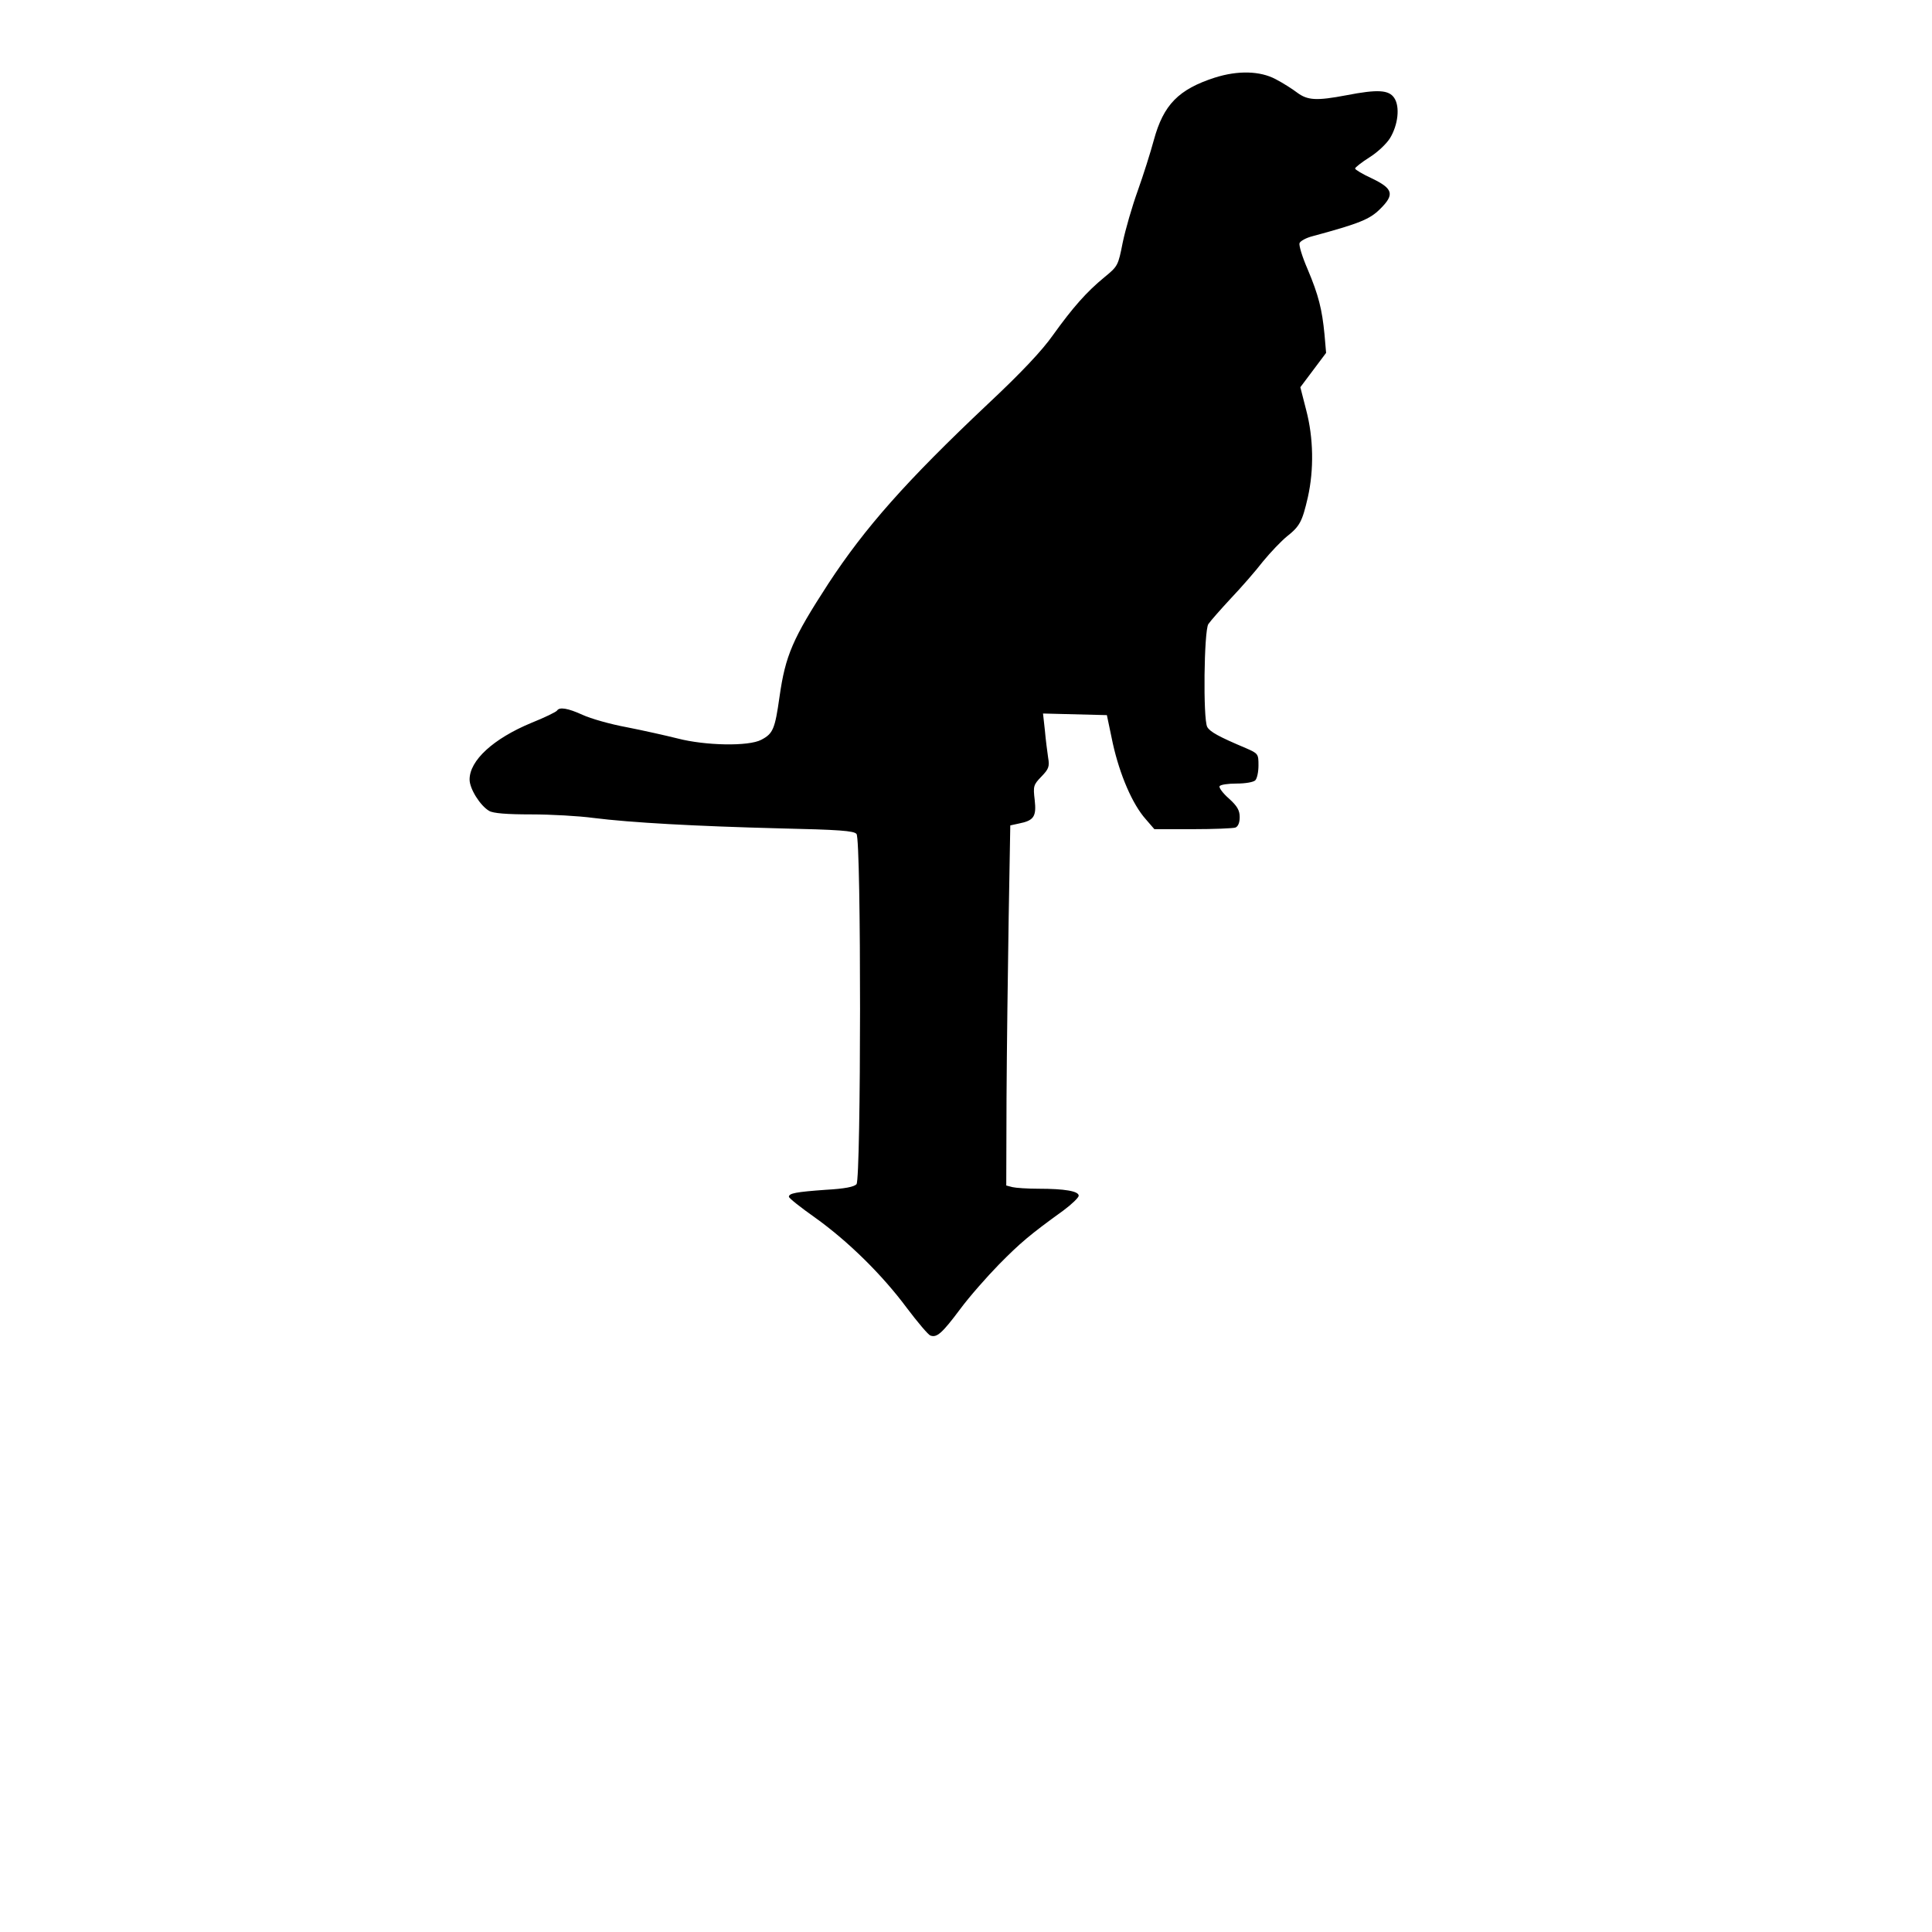
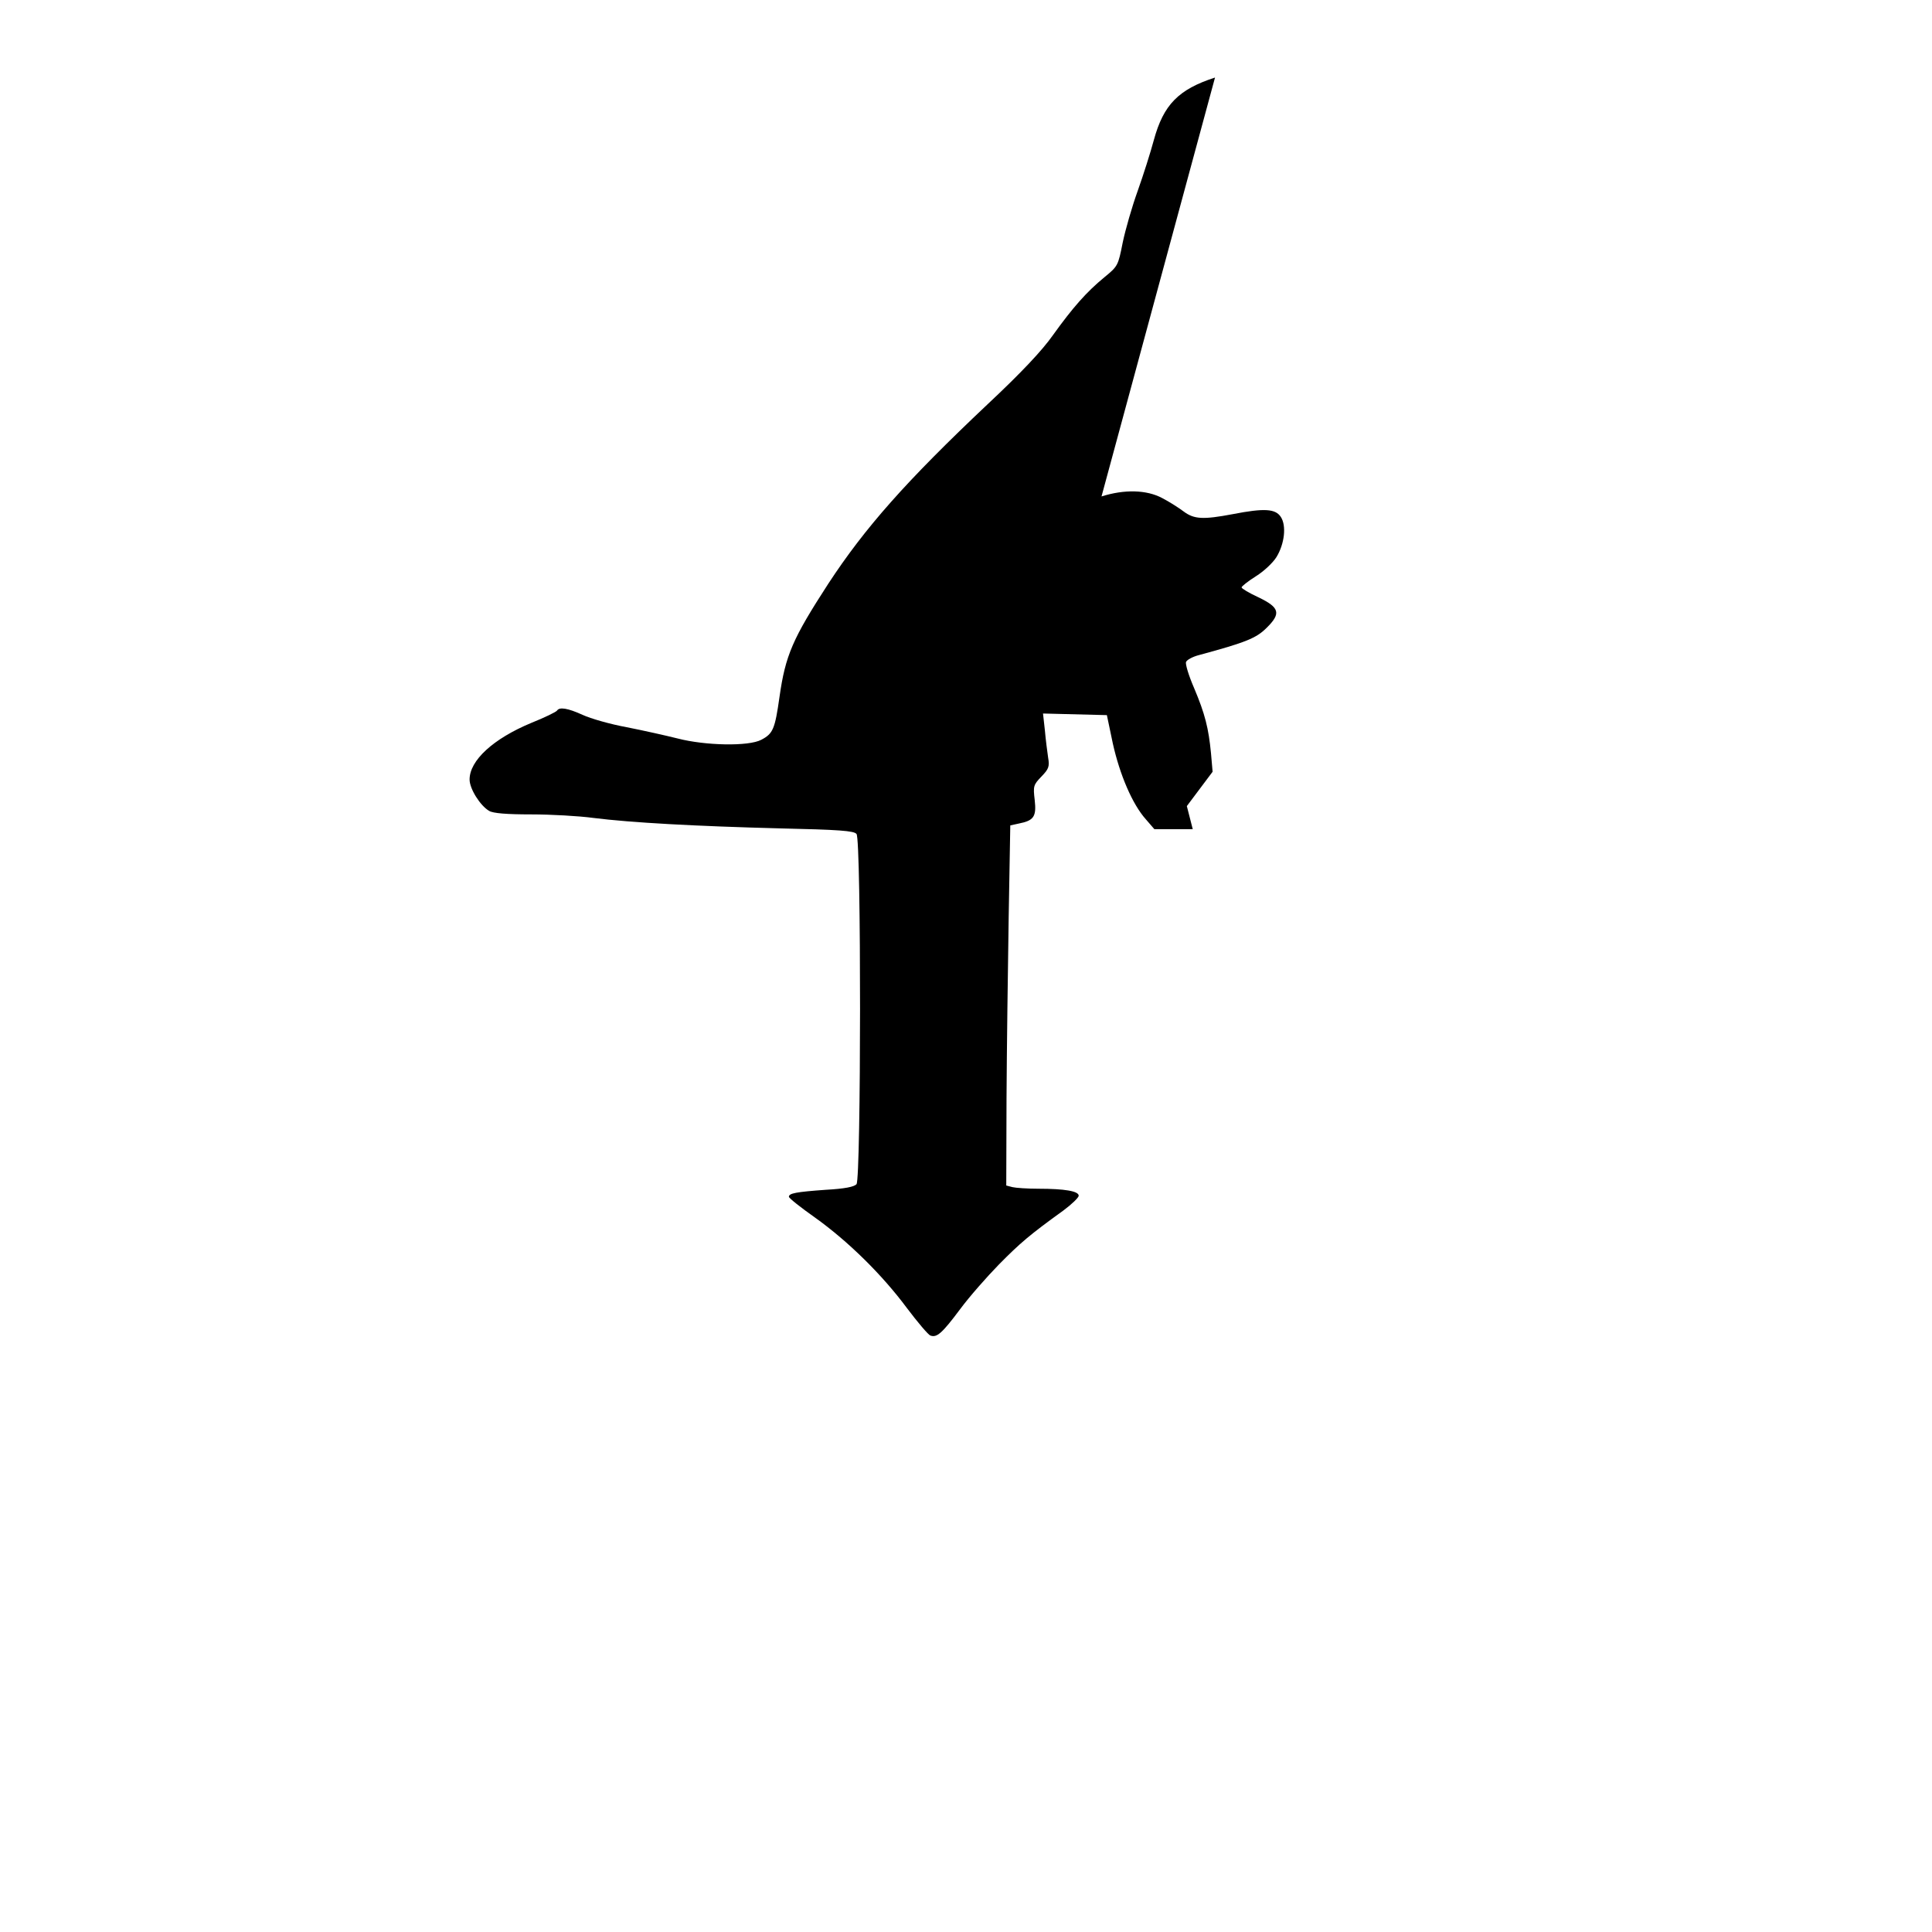
<svg xmlns="http://www.w3.org/2000/svg" version="1.0" width="720" height="720" viewBox="0 0 720 720" preserveAspectRatio="xMidYMid meet">
  <g transform="translate(0,720) scale(0.1,-0.1)" fill="#000000" stroke="none">
-     <path d="M4528 6911 c-136 -44 -192 -101 -228 -233 -12 -45 -39 -130 -60 -189 -21 -58 -46 -145 -56 -193 -17 -86 -18 -88 -68 -129 -67 -55 -118 -113 -192 -216 -40 -57 -118 -140 -244 -258 -303 -286 -456 -459 -593 -668 -133 -205 -160 -267 -182 -422 -17 -120 -24 -137 -68 -160 -47 -25 -208 -22 -312 5 -44 11 -129 30 -190 42 -60 11 -134 32 -164 46 -55 25 -86 30 -95 16 -3 -5 -46 -26 -96 -46 -142 -59 -230 -140 -230 -211 0 -35 40 -98 73 -117 15 -9 66 -13 157 -13 74 0 178 -6 230 -13 143 -18 384 -31 693 -39 224 -5 280 -9 289 -21 18 -21 17 -1284 0 -1305 -9 -10 -43 -17 -115 -21 -111 -8 -137 -13 -137 -26 0 -5 44 -40 98 -78 123 -88 250 -213 342 -337 40 -53 79 -99 87 -102 24 -9 43 7 111 98 34 46 100 121 145 167 79 80 114 110 240 201 31 23 57 48 57 55 0 17 -52 26 -150 26 -41 0 -85 3 -97 6 l-23 6 1 327 c1 179 5 481 8 671 l6 344 32 7 c56 11 66 26 59 88 -6 51 -5 56 25 87 27 28 31 37 25 71 -3 21 -9 66 -12 101 l-7 63 119 -3 119 -3 22 -105 c26 -117 73 -227 123 -283 l32 -37 143 0 c79 0 150 3 159 6 10 4 16 18 16 39 0 25 -9 41 -40 69 -23 20 -38 41 -35 46 3 6 32 10 64 10 31 0 62 5 69 12 7 7 12 32 12 56 0 42 -1 44 -47 64 -102 43 -134 61 -144 79 -16 30 -12 357 4 383 8 12 46 55 84 96 39 41 93 103 120 138 28 34 68 76 89 93 48 38 57 55 78 146 23 103 21 221 -6 324 l-22 86 48 64 48 64 -6 69 c-9 93 -22 146 -63 243 -20 46 -33 89 -30 97 3 8 25 20 49 26 174 47 213 63 251 101 55 54 49 76 -30 114 -35 16 -63 33 -63 37 0 4 24 23 54 42 29 18 63 50 76 71 30 49 38 117 16 150 -20 30 -61 33 -179 10 -111 -21 -144 -19 -183 10 -17 13 -53 36 -80 50 -58 31 -141 33 -226 6z" />
+     <path d="M4528 6911 c-136 -44 -192 -101 -228 -233 -12 -45 -39 -130 -60 -189 -21 -58 -46 -145 -56 -193 -17 -86 -18 -88 -68 -129 -67 -55 -118 -113 -192 -216 -40 -57 -118 -140 -244 -258 -303 -286 -456 -459 -593 -668 -133 -205 -160 -267 -182 -422 -17 -120 -24 -137 -68 -160 -47 -25 -208 -22 -312 5 -44 11 -129 30 -190 42 -60 11 -134 32 -164 46 -55 25 -86 30 -95 16 -3 -5 -46 -26 -96 -46 -142 -59 -230 -140 -230 -211 0 -35 40 -98 73 -117 15 -9 66 -13 157 -13 74 0 178 -6 230 -13 143 -18 384 -31 693 -39 224 -5 280 -9 289 -21 18 -21 17 -1284 0 -1305 -9 -10 -43 -17 -115 -21 -111 -8 -137 -13 -137 -26 0 -5 44 -40 98 -78 123 -88 250 -213 342 -337 40 -53 79 -99 87 -102 24 -9 43 7 111 98 34 46 100 121 145 167 79 80 114 110 240 201 31 23 57 48 57 55 0 17 -52 26 -150 26 -41 0 -85 3 -97 6 l-23 6 1 327 c1 179 5 481 8 671 l6 344 32 7 c56 11 66 26 59 88 -6 51 -5 56 25 87 27 28 31 37 25 71 -3 21 -9 66 -12 101 l-7 63 119 -3 119 -3 22 -105 c26 -117 73 -227 123 -283 l32 -37 143 0 l-22 86 48 64 48 64 -6 69 c-9 93 -22 146 -63 243 -20 46 -33 89 -30 97 3 8 25 20 49 26 174 47 213 63 251 101 55 54 49 76 -30 114 -35 16 -63 33 -63 37 0 4 24 23 54 42 29 18 63 50 76 71 30 49 38 117 16 150 -20 30 -61 33 -179 10 -111 -21 -144 -19 -183 10 -17 13 -53 36 -80 50 -58 31 -141 33 -226 6z" />
  </g>
</svg>